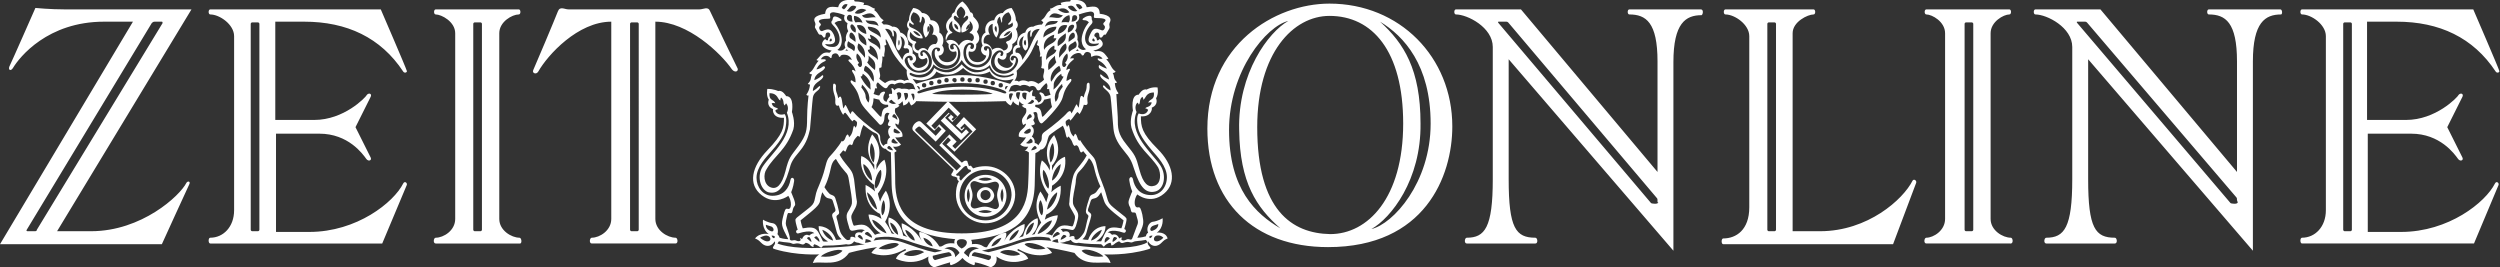
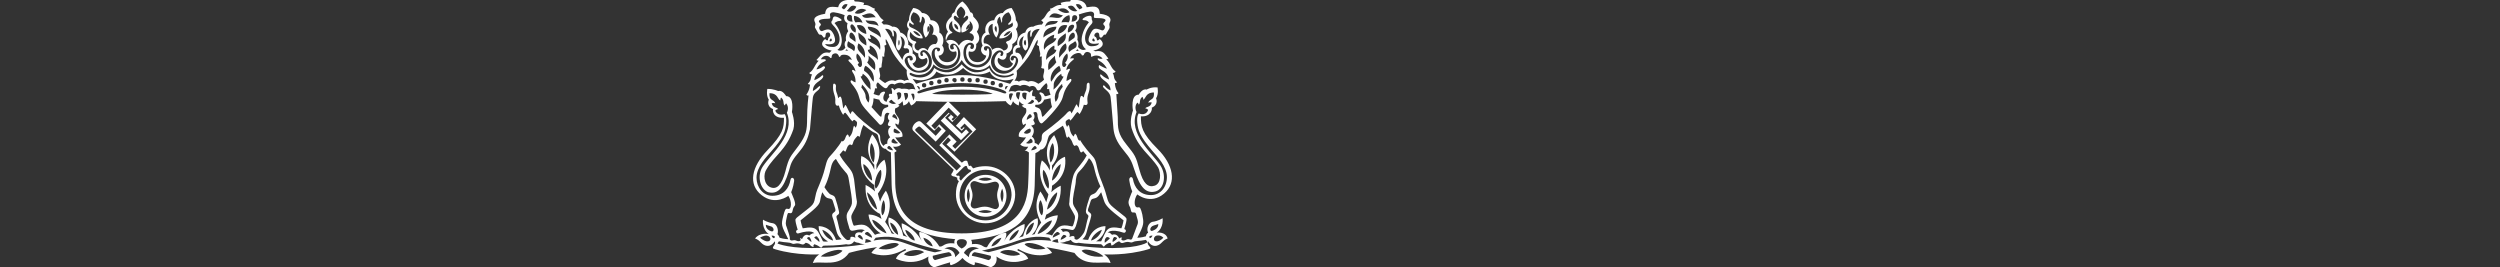
<svg xmlns="http://www.w3.org/2000/svg" xmlns:ns1="http://www.inkscape.org/namespaces/inkscape" xmlns:ns2="http://sodipodi.sourceforge.net/DTD/sodipodi-0.dtd" version="1.1" id="svg20" ns1:version="0.92.1 r15371" ns2:docname="svg-symbol header__logo.svg" x="0px" y="0px" width="346px" height="37px" viewBox="0 0 346 37" style="enable-background:new 0 0 346 37;" xml:space="preserve">
  <rect x="0" y="0" width="346" height="37" fill="#333333" stroke="none" />
  <style type="text/css">
	.st0{fill:#FFFFFF;}
</style>
  <ns2:namedview bordercolor="#666666" borderopacity="1" gridtolerance="10" guidetolerance="10" id="namedview22" ns1:current-layer="svg20" ns1:cx="173" ns1:cy="18.5" ns1:pageopacity="0" ns1:pageshadow="2" ns1:window-height="480" ns1:window-maximized="0" ns1:window-width="640" ns1:window-x="0" ns1:window-y="0" ns1:zoom="1.3352601" objecttolerance="10" pagecolor="#ffffff" showgrid="false">
	</ns2:namedview>
  <title id="title2" style="border-bottom-color:rgb(29, 29, 27);border-left-color:rgb(29, 29, 27);border-right-color:rgb(29, 29, 27);border-top-color:rgb(29, 29, 27);color:rgb(29, 29, 27);height:auto;outline-color:rgb(29, 29, 27);overflow-x:visible;overflow-y:visible;text-decoration:none solid rgb(29, 29, 27);text-decoration-color:rgb(29, 29, 27);width:auto;column-rule-color:rgb(29, 29, 27);perspective-origin:50% 50%;-webkit-text-emphasis-color:rgb(29, 29, 27);-webkit-text-fill-color:rgb(29, 29, 27);-webkit-text-stroke-color:rgb(29, 29, 27);transform-origin:0px 0px;fill:rgb(29, 29, 27);caret-color:rgb(29, 29, 27);">
	ZEIT ONLINE</title>
  <desc id="desc4" style="border-bottom-color:rgb(29, 29, 27);border-left-color:rgb(29, 29, 27);border-right-color:rgb(29, 29, 27);border-top-color:rgb(29, 29, 27);color:rgb(29, 29, 27);height:auto;outline-color:rgb(29, 29, 27);overflow-x:visible;overflow-y:visible;text-decoration:none solid rgb(29, 29, 27);text-decoration-color:rgb(29, 29, 27);width:auto;column-rule-color:rgb(29, 29, 27);perspective-origin:50% 50%;-webkit-text-emphasis-color:rgb(29, 29, 27);-webkit-text-fill-color:rgb(29, 29, 27);-webkit-text-stroke-color:rgb(29, 29, 27);transform-origin:0px 0px;fill:rgb(29, 29, 27);caret-color:rgb(29, 29, 27);">
	Nachrichten auf ZEIT ONLINE</desc>
-   <path id="path6" ns1:connector-curvature="0" class="st0" d="M71.9,32.9c-1.1,0-2.8-1-2.8-2.6l0-25.7C69.1,3,70.9,2,71.8,2  c0.3,0,0.3-0.7,0-0.7H60.3C60,1.3,60,2,60.3,2C61.1,2,63,3,63,4.6v25.7c0,1.6-1.6,2.6-2.7,2.6c-0.3,0-0.4,0.8,0,0.8h11.6  C72.3,33.8,72.2,32.9,71.9,32.9z M66.7,31.8c0,0.1-0.1,0.2-0.2,0.2h-0.8c-0.1,0-0.2-0.1-0.2-0.2V3.3c0-0.1,0.1-0.2,0.2-0.2h0.8  c0.1,0,0.2,0.1,0.2,0.2V31.8z M42.1,3c5.9,0,10.6,2.2,13.7,6.9c0.2,0.3,0.6,0.1,0.5-0.1c-0.1-0.4-3.6-8.5-3.6-8.5H29.1  c-0.3,0-0.3,0.7,0,0.7c1.3,0,3.3,1.4,3.3,3v24.1c0,2.3-1.5,3.8-3.3,3.8c-0.3,0-0.3,0.8,0,0.8h23.8l3.4-8.1c0.1-0.3-0.3-0.6-0.5-0.2  c-1.3,2.6-6.4,6.7-13,6.7h-4.6V18.5h6c4,0,6,2.8,6.5,3.5c0.3,0.4,0.8,0.2,0.6-0.2c-0.2-0.4-2.1-4.2-2.1-4.2s1.9-3.8,2.1-4.2  c0.2-0.4-0.2-0.6-0.5-0.3c-0.2,0.4-3.2,3.5-7.3,3.5h-5.4V3H42.1z M35.9,31.8c0,0.1-0.1,0.2-0.2,0.2h-0.8c-0.1,0-0.2-0.1-0.2-0.2V3.3  c0-0.1,0.1-0.2,0.2-0.2h0.8c0.1,0,0.2,0.1,0.2,0.2V31.8z M25.8,25.3c-0.9,1.8-6.2,6.7-13.2,6.7H7.9L26.5,1.3H9  c-2.1,0-4.1-0.2-4.1-0.2S1.6,8.6,1.3,9.2C1.1,9.7,1.5,9.9,1.8,9.4C2.7,7.9,6.6,3,14.4,3h4L0,33.8h22.4c0,0,3.6-7.9,3.8-8.3  C26.4,25.1,26,25,25.8,25.3z M4.8,32h-1c-0.1,0-0.2-0.1-0.1-0.2L21,3.2C21.1,3.1,21.2,3,21.4,3h1c0.1,0,0.1,0.1,0.1,0.2L5.1,31.8  C5.1,32,4.9,32,4.8,32z M102.1,9.5c-0.2-0.4-3.4-7-3.8-7.9c-0.3-0.8-0.9-0.3-1.5-0.3H78.7c-0.6,0-1.2-0.5-1.5,0.3  c-0.3,0.8-3.2,7.7-3.4,8.1c-0.2,0.4,0.4,0.7,0.7,0.2C75.8,7.6,80,3,84.6,3v27.3c0,1.6-1.6,2.6-2.7,2.6c-0.3,0-0.4,0.8,0,0.8h11.6  c0.4,0,0.3-0.8,0-0.8c-1.1,0-2.8-1-2.8-2.6V3c4.5,0,9.1,4.4,10.6,6.6C101.7,10.1,102.2,9.9,102.1,9.5z M88.4,31.8  c0,0.1-0.1,0.2-0.2,0.2h-0.8c-0.1,0-0.2-0.1-0.2-0.2V3.3c0-0.1,0.1-0.2,0.2-0.2h0.8c0.1,0,0.2,0.1,0.2,0.2V31.8z M331.7,3  c5.9,0,10.6,2.2,13.7,6.9c0.2,0.3,0.6,0.1,0.5-0.1c-0.1-0.4-3.6-8.5-3.6-8.5h-23.7c-0.3,0-0.3,0.7,0,0.7c1.3,0,3.3,1.4,3.3,3v24.1  c0,2.3-1.5,3.8-3.3,3.8c-0.3,0-0.3,0.8,0,0.8h23.8l3.4-8.1c0.1-0.3-0.3-0.6-0.5-0.2c-1.3,2.6-6.4,6.7-13,6.7h-4.6V18.5h6  c4,0,6,2.8,6.5,3.5c0.3,0.4,0.8,0.2,0.6-0.2c-0.2-0.4-2.1-4.2-2.1-4.2s1.9-3.8,2.1-4.2s-0.2-0.6-0.5-0.3c-0.2,0.4-3.2,3.5-7.3,3.5  h-5.4V3H331.7z M325.5,31.8c0,0.1-0.1,0.2-0.2,0.2h-0.8c-0.1,0-0.2-0.1-0.2-0.2V3.3c0-0.1,0.1-0.2,0.2-0.2h0.8  c0.1,0,0.2,0.1,0.2,0.2V31.8z M278.3,32.9c-1.1,0-2.8-1-2.8-2.6l0-25.7c0-1.6,1.8-2.6,2.6-2.6c0.3,0,0.3-0.7,0-0.7h-11.5  c-0.3,0-0.3,0.7,0,0.7c0.8,0,2.6,1,2.6,2.6v25.7c0,1.6-1.6,2.6-2.6,2.6c-0.3,0-0.4,0.8,0,0.8h11.6C278.7,33.8,278.6,32.9,278.3,32.9  L278.3,32.9z M273.1,31.8c0,0.1-0.1,0.2-0.2,0.2h-0.8c-0.1,0-0.2-0.1-0.2-0.2V3.3c0-0.1,0.1-0.2,0.2-0.2h0.8c0.1,0,0.2,0.1,0.2,0.2  V31.8z M315.6,1.3h-9.9c-0.3,0-0.3,0.7,0,0.7c2.3,0,3.9,1.1,3.9,6.5v15.3L290.7,1.3h-9c-0.3,0-0.3,0.7,0,0.7c1.6,0,5.1,1.8,5.1,4.5  v18.3c0,6.7-1.1,8.1-3.6,8.1c-0.3,0-0.4,0.8,0,0.8h9.5c0.4,0,0.3-0.8,0-0.8c-2.7,0-3.7-1.3-3.7-8.1l0-16.6l22.8,26.5l0-26.2  c0-5.4,1.7-6.5,3.9-6.5C315.9,2,315.9,1.3,315.6,1.3L315.6,1.3z M309.7,28c0,0.3-0.9,0.2-1,0.1L287.5,3.2c-0.1-0.1-0.1-0.2,0-0.2  h1.1c0.2,0,0.3,0.2,0.4,0.3l20.5,24c0.1,0.1,0.1,0.2,0.1,0.4L309.7,28z M235.4,1.3h-9.9c-0.3,0-0.3,0.7,0,0.7c2.3,0,3.9,1.1,3.9,6.5  v15.3L210.5,1.3h-9c-0.3,0-0.3,0.7,0,0.7c1.6,0,5.1,1.8,5.1,4.5v18.3c0,6.7-1.1,8.1-3.6,8.1c-0.3,0-0.4,0.8,0,0.8h9.5  c0.4,0,0.3-0.8,0-0.8c-2.7,0-3.7-1.3-3.7-8.1l0-16.6l22.8,26.5V8.6c0-5.4,1.7-6.5,3.9-6.5C235.7,2,235.8,1.3,235.4,1.3L235.4,1.3z   M229.5,28c0,0.3-0.9,0.2-1,0.1L207.4,3.2c-0.1-0.1-0.1-0.2,0-0.2h1.1c0.2,0,0.3,0.2,0.4,0.3l20.4,24.1c0.1,0.1,0.1,0.2,0.1,0.4V28z   M184,0.5c-7.6,0-16.9,5.7-16.9,17.3c0,10.1,6.4,16.4,16.7,16.4c13.4,0,17.2-9.8,17.2-16.7C201,7.9,193.7,0.5,184,0.5L184,0.5z   M170.1,18c0-8.2,5.2-14.4,8.2-15.1c-2.7,1.5-7,7.2-6.8,15.1c0.1,7.3,2.4,10.7,5.7,13.6C173.8,29.6,170.1,26.2,170.1,18z M174,17.6  c0-10.3,5-15.4,10-15.4c5.9,0,10.2,4.8,10.2,14.9c0,10.3-4.9,15.3-10.1,15.3C178.8,32.3,174,29.1,174,17.6z M189.8,31.7  c2.7-1.5,6.9-6.8,6.8-14.6C196.6,9.6,194.3,6,191,3c3.3,2,7,6,7,14.1C198,25.3,192.8,31,189.8,31.7z M264.7,25  c-1.3,2.6-6.2,7-12.8,7h-3.8l0-27.4c0-1.6,2.1-2.6,2.9-2.6c0.3,0,0.3-0.7,0-0.7h-12.2c-0.3,0-0.3,0.7,0,0.7c1.3,0,3.3,1.4,3.3,3  v23.7c0,3.1-1.8,4.3-3.6,4.3c-0.3,0-0.3,0.8,0,0.8H262c0,0,3.1-8.2,3.2-8.5S264.9,24.7,264.7,25z M245.8,31.8c0,0.1-0.1,0.2-0.2,0.2  h-0.8c-0.1,0-0.2-0.1-0.2-0.2V3.3c0-0.1,0.1-0.2,0.2-0.2h0.8c0.1,0,0.2,0.1,0.2,0.2V31.8z" />
  <path id="path10" ns1:connector-curvature="0" class="st0" d="M136.4,24.2c-1.6,0-2.9,1.3-2.9,2.9s1.3,2.9,2.9,2.9  c1.6,0,2.9-1.3,2.9-2.9C139.3,25.4,138,24.2,136.4,24.2z M134,28c0,0-0.4-1,0-1.9C134.5,27.1,134,28,134,28z M137.3,24.8  c-1,0.5-1.9,0-1.9,0S136.4,24.3,137.3,24.8z M135.4,29.3c0,0,0.9-0.5,1.9,0C136.4,29.7,135.4,29.3,135.4,29.3z M138.1,28.8  c-0.4,0.4-0.9-0.2-1.8-0.2s-1.4,0.5-1.8,0.1c-0.4-0.4,0.1-0.9,0.1-1.7s-0.6-1.4-0.1-1.8c0.4-0.4,0.9,0.2,1.8,0.2s1.4-0.5,1.8-0.1  c0.4,0.4-0.1,0.9-0.1,1.7S138.5,28.4,138.1,28.8z M138.7,26.1c0.4,0.9,0,1.9,0,1.9S138.2,27.1,138.7,26.1z" />
  <path id="path12" ns1:connector-curvature="0" class="st0" d="M136.4,23c-0.6,0-1.2,0.1-1.7,0.3c-0.1-0.1-0.1-0.1-0.2-0.2  c-0.1-0.3-0.4-0.1-0.4-0.1s-0.1-0.3-0.2-0.6c0-0.2-0.3-0.2-0.5-0.1c-0.2,0.2-0.3,0.2-0.3,0.2l-2.7-2.6l0.8-0.9l0.4,0.4l-0.6,0.6  l1.1,1l3-3.1l-1.7-1.7l-1.1,1.2l0.8,0.7l0.4-0.4l0.2,0.2l-0.6,0.6l-2.3-2.2l0.6-0.6l0.2,0.2l-0.4,0.4l0.6,0.6l1.1-1.2l-1.7-1.7  l-3,3.1l1.1,1l0.6-0.6l0.4,0.4l-0.8,0.9l-2-1.9c-0.3-0.3-0.7,0-0.9,0.2c-0.2,0.2-0.5,0.7-0.2,1l5.6,5.4c0,0-0.1,0.2-0.2,0.4  c-0.2,0.2-0.2,0.4,0.1,0.5c0.2,0,0.6,0.2,0.6,0.2s-0.1,0.2,0.1,0.4c0,0,0.1,0,0.1,0.1c-0.3,0.5-0.4,1.2-0.4,1.8c0,2.2,1.9,4,4.1,4  s4.1-1.8,4.1-4C140.5,24.8,138.6,23,136.4,23z M126.8,18.2c-0.2-0.2-0.2-0.3,0.1-0.5c0.1-0.1,0.3-0.3,0.5-0.1l2.1,2l1.4-1.5  l-0.9-0.9l-0.6,0.7l-0.5-0.5l2.4-2.5l1.2,1.2l-0.6,0.6l-0.2-0.2l0.3-0.3l-0.7-0.6l-1.1,1.1l2.8,2.7l1.1-1.1l-0.7-0.7l-0.3,0.3  l-0.2-0.2l0.6-0.6l1.1,1.1l-2.4,2.4l-0.4-0.4l0.6-0.6l-1-1l-1.4,1.5l3,2.9l-0.6,0.6L126.8,18.2z M132.8,24.4c-0.1-0.2-0.2,0-0.4-0.1  c-0.1-0.1-0.1-0.2,0.1-0.3c0.2-0.2,0.6-0.6,0.8-0.8c0.2-0.2,0.4-0.3,0.5-0.2c0.1,0.1,0,0.2,0.2,0.4s0.3-0.1,0.4,0.3  c-0.9,0.6-1.4,1.3-1.4,1.3C132.6,24.7,132.9,24.6,132.8,24.4z M136.4,30.5c-2,0-3.6-1.5-3.6-3.5c0-1.9,1.6-3.5,3.6-3.5  s3.6,1.5,3.6,3.5C139.9,29,138.3,30.5,136.4,30.5z" />
  <path id="path14" ns1:connector-curvature="0" class="st0" d="M160.1,32.2c1-0.7,0.8-2,0.8-2s-0.6,0.4-1.4,0.5  c-0.5,0.1-0.9,0.9-0.6,1.5c-0.3,0.2-0.3,0.5-0.3,0.5c-0.6,0.2-1.2,0.2-1.2,0.2c1-1.9,0.9-2,0.7-3.2c-0.2-0.8-0.3-1.1-0.6-1  c-0.6,0.1-0.6-1.1-0.1-1.8c0,0,1.8,1.5,3.7-0.1c1.8-1.5,1.3-4-0.9-6.2c-2.2-2.2-2.3-3.1-2.3-4.5c1.4,0.1,1.6-1,1.5-1.2  c1-0.4,0.6-1.3,0.6-1.3c0.4-0.6,0.2-1.5,0.2-1.5c-0.9-0.1-1.5,0.3-1.5,0.3c-0.6-0.2-1.1,0.7-1.1,0.7c-1.2,0-0.8,2.2-0.8,2.2  s-0.5,1.3-0.2,2.4c0.9,2.9,2.6,3.7,3.7,5.5c0.4,0.8,0.4,2.2-0.5,2.5c-0.9,0.3-1.6-0.3-2.1-2.2s-0.6-2-1.8-3.5s-1.2-2.2-1.2-3.8  c-0.1-1.6-0.2-3.2-0.2-3.2c0.2,0.1,0.3-0.1,0.3-0.1c-0.5-0.6-0.5-1.4-0.5-1.4c0.2,0,0.3-0.1,0.3-0.1c-0.6-0.6-0.3-0.8-0.6-1.3  c0.3,0,0.4-0.2,0.4-0.2c-0.7-0.5-0.6-1-1.3-1.7c0.2,0,0.3-0.1,0.3-0.1c-0.5-0.6-0.7-1.2-1.8-1L151.3,7c0,0,0.8-0.1,1.2-0.6  c0.4-0.5-0.3-1-0.3-1s-0.2,0.2-0.3,0.2c-0.2-0.1,0-0.3-0.3-0.5c-0.3-0.1-0.1-0.6,0.3-0.6c0.4,0.1,0.1,0.6,0.4,0.7  c0.3,0.1,0.4-0.5,0.6-0.4c0.1,0.1,0.2-0.1,0.6-0.8c0.2-0.4-0.1-0.4,0.1-0.9c0.2-0.4,0.2-1-1.4-1.2c0-1.4-1.3-0.9-1.8-0.9  c-0.2-0.9-1.1-1.1-2.2-1l-0.1,0.2c-0.8,0-1.3,0.2-1.3,0.2l0.1,0.3c-0.8-0.1-1.1,0.5-1.6,0.5l0.1,0.2c-0.7,0.4-0.6,1-1.3,1.4l0.3,0.3  l-0.2,0.3c-0.8,0-1.2,0.3-1.2,0.3c-0.9-0.1-1.1,0.8-1.1,0.8c-1,0.2-1.2,1.2-1.1,1.7c-0.8,0.2-0.6,1.2-0.6,1.2c-0.5,0.2-0.7,1,0,1.4  c0,0-0.3,0.9-1.3,0.5S138,8.1,138.2,8c0.7,0.6,1.2,0.1,1.1-0.6c1-0.3,0.8-1.3,0.8-1.3c1.3-0.7,0.5-2.1,0.5-2.1c0.6-0.5,0-1.2,0-1.2  c0-0.9-0.6-1.7-0.6-1.7c-0.9,0.1-1.2,0.7-1.2,0.7c-1,0-1.2,1-1.2,1c-1,0-1.4,1-1.2,1.7c-0.6,0.3-0.7,1.2-0.4,1.8  c-0.5,0.6-0.1,1.3,0.5,1.4c0,0-0.1,0.9-1.2,0.9s-1.4-1-1.2-1.5c0.8,0.3,1.1-0.4,1-1c0.9-0.7,0.1-1.7,0.1-1.7  c0.6-0.9,0.1-1.5-0.5-2.1c0-0.6-0.4-0.6-0.4-0.6c-0.4-1-1.1-1.5-1.1-1.5s-0.8,0.4-1.1,1.5c0,0-0.4,0.1-0.4,0.6  c-0.6,0.5-1.1,1.2-0.5,2.1c0,0-0.8,1,0.1,1.7c-0.1,0.6,0.2,1.3,1,1c0.3,0.4-0.1,1.5-1.2,1.5s-1.2-0.9-1.2-0.9c0.6,0,1-0.8,0.5-1.4  c0.3-0.6,0.2-1.5-0.4-1.8c0.1-0.8-0.2-1.7-1.2-1.7c0,0-0.2-1-1.2-1c0,0-0.3-0.6-1.2-0.7c0,0-0.6,0.8-0.6,1.7c0,0-0.6,0.7,0,1.2  c0,0-0.8,1.4,0.5,2.1c0,0-0.3,1,0.8,1.3c-0.1,0.6,0.4,1.1,1.1,0.6c0.2,0.1,0.4,0.9-0.6,1.3c-1,0.4-1.3-0.5-1.3-0.5  c0.8-0.4,0.5-1.2,0-1.4c0,0,0.2-0.9-0.6-1.2c0.1-0.4-0.2-1.5-1.1-1.7c0,0-0.2-0.9-1.1-0.8c0,0-0.5-0.4-1.2-0.3L122,3.1l0.3-0.3  c-0.7-0.4-0.6-0.9-1.3-1.4l0.1-0.2c-0.5-0.1-0.8-0.6-1.6-0.5l0.1-0.3c0,0-0.5-0.2-1.3-0.2L118.2,0c-1.2-0.1-2,0.1-2.2,1  c-0.5,0-1.7-0.4-1.8,0.9c-1.7,0.3-1.6,0.8-1.4,1.2c0.2,0.5-0.2,0.5,0.1,0.9c0.4,0.7,0.4,0.8,0.6,0.8c0.3-0.1,0.4,0.5,0.6,0.4  c0.3-0.1,0-0.6,0.4-0.7c0.4-0.1,0.5,0.4,0.3,0.6c-0.3,0.2-0.1,0.4-0.3,0.5c-0.1,0-0.3-0.2-0.3-0.2s-0.7,0.5-0.3,1s1.2,0.6,1.2,0.6  l-0.3,0.3c-1-0.2-1.2,0.4-1.8,1c0,0,0.1,0.1,0.3,0.1c-0.7,0.8-0.6,1.2-1.3,1.7c0,0,0.1,0.2,0.4,0.2c-0.3,0.5,0,0.7-0.6,1.3  c0,0,0.1,0.1,0.3,0.1c0,0,0,0.7-0.5,1.4c0,0,0.1,0.2,0.3,0.1c0,0-0.2,1.6-0.2,3.2s-0.1,2.3-1.2,3.8s-1.3,1.5-1.8,3.5  c-0.5,1.9-1.2,2.6-2.1,2.2c-0.9-0.4-1-1.8-0.5-2.5c1.1-1.9,2.7-2.6,3.7-5.5c0.3-1.1-0.2-2.4-0.2-2.4s0.4-2.2-0.8-2.2  c0,0-0.5-0.9-1.1-0.7c0,0-0.6-0.3-1.5-0.3c0,0-0.2,0.9,0.2,1.5c0,0-0.4,0.9,0.6,1.3c-0.1,0.2,0,1.3,1.5,1.2c0,1.4-0.1,2.2-2.3,4.5  s-2.7,4.7-0.8,6.2c1.9,1.5,3.7,0.1,3.7,0.1c0.5,0.7,0.5,2-0.1,1.8c-0.3-0.1-0.4,0.2-0.6,1c-0.3,1.2-0.3,1.3,0.7,3.2  c0,0-0.6,0-1.2-0.2c0,0-0.1-0.3-0.3-0.5c0.2-0.6-0.1-1.4-0.6-1.5c-0.8-0.1-1.4-0.5-1.4-0.5s-0.2,1.3,0.8,2c0,0-1.2-0.3-1.9,0.6  c0.8,0.3,0.8,0.8,1.5,1c0.8,0.2,1.2-0.6,1.2-0.6s0.2,0.2-0.1,0.6c-0.2,0.3-0.2,0.4,0.2,0.5c3,0.9,6.1,0.7,6.1,0.7s-0.6,0.3-0.9,1.2  c1.3-0.3,3.6,0.6,5-1.4c0,0,1.7-0.5,3.9-0.8c0,0-0.5,0.3-0.8,0.8c0,0,2,1,4.6-0.5c0.1-0.1,0.3,0.1,0.1,0.2c-1.1,0.4-1.3,1.1-1.3,1.1  s2.2,1.2,4.5-0.3c0,0-0.3,1.1,0.8,1.5c0,0,1.1-0.4,2.2-0.7c0,0-0.1,0.3,0.1,0.4c0,0,0.9-0.2,1.6-1c0.7,0.8,1.6,1,1.6,1  c0.2-0.1,0.1-0.4,0.1-0.4c1.2,0.2,2.2,0.7,2.2,0.7c1.1-0.4,0.8-1.5,0.8-1.5c2.2,1.5,4.4,0.3,4.4,0.3s-0.2-0.7-1.4-1.1  c-0.2-0.1,0-0.3,0.1-0.2c2.6,1.5,4.6,0.5,4.6,0.5c-0.3-0.5-0.8-0.8-0.8-0.8c2.3,0.4,3.9,0.8,3.9,0.8c1.4,2,3.8,1.1,5,1.4  c-0.2-0.8-0.9-1.2-0.9-1.2s3.1,0.2,6.1-0.7c0.4-0.1,0.4-0.2,0.1-0.5c-0.3-0.4-0.1-0.6-0.1-0.6s0.4,0.8,1.2,0.6  c0.7-0.2,0.7-0.7,1.5-1C161.3,32,160.1,32.2,160.1,32.2L160.1,32.2z M106.1,33.4c-0.5-0.1-0.9-0.5-0.9-0.5s0.4-0.3,0.9-0.3  C106.8,32.7,106.8,33.5,106.1,33.4z M106.7,32c-0.8-0.3-0.7-0.9-0.7-0.9s0.2,0.1,0.6,0.2C107.2,31.4,107.2,32.2,106.7,32z   M107.2,32.9c-0.1,0.2-0.4-0.1-0.4-0.3C106.8,32.6,107.4,32.6,107.2,32.9z M152.6,8.1c0,0-0.3,0.1-0.5,0s-0.3,0.1,0,0.3  c0.8,0.4,1.1,1.1,1.1,1.1s-0.4-0.1-0.9-0.4c-0.2-0.2-0.3,0-0.2,0.3c0.3,0.4,1.2,0.5,1.4,1.6c0,0-0.6-0.2-1-0.6  c-0.2-0.2-0.3-0.1-0.2,0.2c0.3,0.6,1.4,0.8,1.4,1.9c0,0-0.4-0.1-0.8-0.6c-0.2-0.2-0.4,0-0.1,0.3s0.8,0.6,0.9,1.2s0.3,3.5,0.4,4.4  s0.4,1.8,1.4,3s1.1,1.5,1.5,2.7c0.8,2.6,1.7,3.3,2.9,3s1.6-2.2,0.7-3.6c-1.2-1.8-4.5-4.4-3.3-7.4c0,0-0.4-0.7,0.1-1.3  c0,0,0.2,0.1,0.2,0.3c0.3-0.3,0-0.7,0.5-1.1c0,0,0.2,0.2,0.1,0.4c0.4-0.1,0.3-1,1.5-1c0.1,1.1-0.5,0.8-0.8,1.4c0,0,0.4-0.1,0.5,0  c-0.2,0.7-0.7,0.5-0.9,0.8c0,0,0.2,0,0.4,0.2c0,0-0.2,0.9-1.3,0.5c0,0-0.3,0.3-0.2,1.3c0.1,1,0.3,1.8,2.1,3.9c0.6,0.7,2,2.1,2,3.6  c0,1.4-0.9,2.5-2.2,2.5c-1.6,0-2.3-1.1-2.5-2.2c-0.1-0.5-0.6-0.3-0.5,0.2c0.1,0.8,0.4,1.5,0.4,1.5s-0.2,0.4-0.4,1  c-0.2,0.5-0.1,0.7,0,1c0.3,0.4,0.1,1,0.6,0.9c0.3,0,0.3,0.1,0.4,0.5c0.3,0.9,0.2,1,0,1.5c-0.2,0.5-0.5,1.4-0.6,1.6  c-0.2,0.4-0.4-0.1-0.9,0.2c-0.4,0.2-0.8,0-0.5-0.3c0,0-0.2-0.1-0.4,0.1c0,0-0.3-0.8-1-0.5c0,0-0.3-0.4-0.6-0.3c0,0,0.4-0.6,2.2,0  c0.3,0.1,0.5-0.4,0.1-0.5c0,0,0.3-1,0.3-1.2s0.1-0.2-0.2-0.5c-2.1-1.7-2.2-1.6-2.5-2.7c-0.3-1.1-0.4-1.3-0.7-2.1  c-0.9-2.1-0.6-2.9-1.3-3.6c-1.3-1.4-1.7-2.2-1.7-2.2s-0.1,0-0.1,0.1c-0.4-0.3-0.2-0.7-0.6-1c0,0-0.1,0.1-0.2,0.4  c-0.6-0.5-0.5-1.3-0.7-1.6c0,0-0.2,0.1-0.2,0.3c0,0-0.2-0.4-0.2-0.5c0-0.2-0.1-0.3,0.2-0.5c0.3-0.2,0.4-0.1,0.4,0.1  c0.4-0.3,0.6-0.8,1-1.2c0,0,0.2,0.1,0.3,0.3c0,0,0.4-0.5,0.6-1.3c0.4,0.1,0.6,0,0.5-0.5c-0.1-1,0.4-1.2,0.3-2.3  c0-0.4-0.4-0.3-0.4,0.1c0,0.9-0.3,0.9-0.4,1.7c-0.6-0.7-0.5,0.3-0.7,1.4c0,0-0.1-0.1-0.2-0.3c-0.1-0.5-0.3,0.3-0.8,1.1  c-0.1-0.3-0.2-0.5-0.6-0.1c-0.4,0.5-1.8,1.7-3.2,2.7c-0.5,0.4-0.2,0.7-0.4,1.2c-0.2,0.3-0.4,0.6-0.4,0.6s-0.2-0.3-0.5-0.3  c0,0,0.1-0.6-0.4-0.9c0,0,0.7-0.9-0.1-1.5c0.5-0.2,0.7-0.1,0.3-0.8c0,0,0.4-0.4,0-1c0.5-0.3,0.6,0.1,0.6,0.5  c0.1,0.6,0.4,1.2,0.7,0.9c0.4-0.3,2.1-2.1,2.5-2.9c0.5-0.8,0.2-1.4,1.4-2.8c0.2-0.3,0-0.5-0.2-0.3c-0.1,0.1-0.4,0.2-0.4,0.2  s0-0.7,0.4-1.4c0.2-0.3,0-0.4-0.4-0.1c0,0-0.1-0.6,0.9-1.4c0.3-0.2,0.1-0.3-0.4-0.2c0,0,0.2-0.5,0.8-0.7s0.8,0.1,0.8,0.2  s0.2,0.1,0.3,0c0-0.1,0.2-0.5,0.6-0.4c0.4,0.1,0.4,0.3,0.4,0.5s0.1,0.2,0.2,0.1C151.4,7.7,152.1,7.5,152.6,8.1L152.6,8.1z M154.6,33  c-0.2,0.3-0.6,0.5-0.6,0.5c-0.1-0.4,0.2-0.7,0.2-0.7C154.6,32.8,154.6,33,154.6,33z M153,31.3c0,0-1.7-0.1-2.4,1.9  c0,0-0.5,0-0.8-0.1c0,0,0.4-0.2,0.6-1c0.2-0.8,0.5-1.6,0.6-2.1c0.2-0.7-0.6-0.5-0.4-1.1c0.4-1.1,0.3-1.3,0.7-1.4  c0.4-0.1,0.6-0.1,1.1-0.9c0,0,0.2,0.6,0.4,1.2s0.6,1.1,2.7,2.7c0,0-0.1,0.6-0.3,1.1c-2.1-0.4-2,0.2-2.8,1.8c0,0-0.4,0-0.7,0  C151.7,33.4,153,32.7,153,31.3L153,31.3z M151,33.3c0.1-0.6,0.9-1.3,1.5-1.5C152.3,32.5,151.7,33.1,151,33.3z M153.2,32.8  c0.3,0,0.4,0.2,0.4,0.2c-0.4,0.4-0.7,0.6-0.7,0.6C152.8,33,153.2,32.8,153.2,32.8z M142.4,21.1c0,0,0,2.5-0.1,4.3  c-0.1,3-1.2,6.9-9.2,6.9s-9.1-3.8-9.2-6.9c0-1.8-0.1-4.3-0.1-4.3c0.2-0.1,0.3-0.2,0.3-0.2c-0.4-0.4-0.5-0.6-0.5-0.6  c0.8,0.1,1.1-0.3,1.1-0.3c-0.6-0.6-0.8-1-0.8-1c0.5,0.1,1-0.1,1-0.1c0.1-1-0.9-1-1-1.8c0.2,0,0.4,0.2,0.4,0.2  c0.6-1.2-0.7-1.2-0.4-2.3c0.4-0.1,0.6-0.4,0.6-0.4c-0.1,0-0.2-0.1-0.2-0.1c0.4-0.2,0.6-0.5,0.6-0.5c0.1,0.3,0.1,0.6,0.1,0.6  c0.6-0.1,0.8-0.6,0.8-0.6c0.1,0.3,0.3,0.6,0.3,0.6c0.5-0.2,0.7-0.6,0.7-0.6s3.4,0.1,6.2,0.1s6.2-0.1,6.2-0.1s0.2,0.4,0.7,0.6  c0,0,0.2-0.3,0.3-0.6c0,0,0.2,0.4,0.8,0.6c0,0,0-0.3,0.1-0.6c0,0,0.1,0.3,0.6,0.5c0,0-0.1,0.1-0.3,0.1c0,0,0.2,0.3,0.6,0.4  c0.3,1.1-1,1.1-0.4,2.3c0,0,0.2-0.1,0.4-0.2c-0.1,0.8-1.1,0.8-1,1.8c0,0,0.5,0.2,1,0.1c0,0-0.2,0.4-0.8,1c0,0,0.3,0.4,1.1,0.3  c0,0-0.1,0.3-0.5,0.6C142.1,20.8,142.2,21,142.4,21.1L142.4,21.1z M123.4,19.7c0,0-0.1-0.4,0.3-0.5c0,0,0.2,0.3,0.6,0.6  C124.3,19.8,123.9,20,123.4,19.7z M123.6,20.8c0,0-0.5,0-0.8-0.3c0,0,0-0.3,0.3-0.3C123.1,20.2,123.4,20.4,123.6,20.8z M119.3,11.7  c1.5,1.4,0.9,2.5,0.9,2.5s-0.4-0.4-0.4-0.9c0-0.5-0.6-1.2-0.6-1.2C119.3,11.9,119.3,11.7,119.3,11.7z M119.1,10.6  c0.3,0,0.3-0.4,0.3-0.4s0.5,0.3,0.8,0.8c0.4,0.6,0.2,0.8,0.3,1.4C119.6,11.7,119.1,10.6,119.1,10.6z M118.6,7.4c0,0,0.7,0.4,0.7,1.5  c0,0.4-0.4,0.6-0.6,0l0.2-0.2C118.9,8.7,118.3,8.1,118.6,7.4z M117.4,5.7c0,0,0.2,0.2,0.6,0.4c0.6,0.3,0.2,1,0.2,1s-0.1-0.2-0.7-0.5  C117.1,6.5,117.3,5.8,117.4,5.7z M117.4,7c0,0-0.2,0-0.4,0l0.2-0.2C117.2,6.8,117.2,6.9,117.4,7z M118,3c-0.8,0-0.9-0.5-0.7-0.8  s0.7-0.1,0.6,0.2C117.9,2.6,118,3,118,3z M117.7,5.3c-0.3-0.2-0.1-1.2,0.4-0.6c0.4,0.4,0.3,1.1,0.3,1.1S118.1,5.6,117.7,5.3z   M117.8,4c-0.3-0.5,0.1-0.9,0.4-0.4c0.4,0.4,0.2,0.9,0.2,0.9S118,4.4,117.8,4z M118.4,3.1c0,0-0.3-0.3-0.2-0.9c0,0,0.9,0,1.2,1  C119.4,3.1,118.9,3,118.4,3.1z M118.8,4.5c0.6,0.5,1.2,0.7,1.1,1.8C119,5.8,118.8,5.5,118.8,4.5z M119.7,8c-0.6-0.9-1.3-1-0.9-2  C118.8,6,119.9,6.5,119.7,8z M118.6,3.5c0.8-0.2,1.3,0.4,1.3,1.2C119.9,4.7,118.8,4.5,118.6,3.5z M119.6,9.8c0,0-0.1-0.4,0.2-0.7  c1.5,0.9,1.1,2.2,1.1,2.2C120.4,10.8,120.5,10.4,119.6,9.8z M120.4,4.8c0,0,1.7,0.5,1.4,2.1c-0.5-1-1.5-0.8-1.7-1.6  c0,0,0.2,0.1,0.4,0.1C120.6,5.3,120.4,5.1,120.4,4.8z M120.4,6.3c1.2,0.5,1.1,2,1.1,2c-0.4-0.6-1.3-0.7-1.4-1.4  c0.2,0,0.3-0.1,0.3-0.1C120.3,6.5,120.4,6.3,120.4,6.3z M120.2,7.7c0.6,0.6,1.1,0.7,0.9,2c0,0-0.7-0.5-1.1-1.1  C120.1,8.6,120.3,8.3,120.2,7.7z M120.9,13.6c0,0,0.3,0.1,0.8,0.2c0,0,0.2,0.8,1.2,0.7c0.1,0.3,0,0.3-0.3,0.4s-0.5,0.3-0.6,1.1  c0,0.2-0.1,0.2-0.3,0l-1.1-1.2C120.7,14.8,120.9,14.2,120.9,13.6z M122.7,14.1c-0.7-0.2-0.4-0.9-0.3-1.1c0.1-0.1,0.2-0.4-0.2-0.3  c-0.6,0.2-0.3,0.6-0.7,0.5c-0.4-0.1-0.6-0.2-0.6-0.2c0.2-0.4,0.2-0.8,0.2-0.8c0.1,0.1,0.3,0,0.3,0c-0.3-0.6,0.1-0.8,0.1-0.8  s0.5,0.5,0.8,0.7c0.3,0.2,0.4,0.1,0.5,0c0.4-0.8,1-0.4,1-0.4c0.8-0.5,1.3-0.1,1.3-0.1c0.8-0.4,1.3,0.1,1.3,0.1l0.3,0.7  c-0.5-0.2-0.9,0-0.9,0c-0.4-0.2-1-0.1-1-0.1c-0.7-0.3-1,0.2-1,0.2c-0.2-0.3-0.5-0.5-0.4-0.1c0.1,0.3,0.1,0.7-0.1,0.6  s-0.4,0.1-0.2,0.4C122.8,13.7,122.7,14.1,122.7,14.1L122.7,14.1z M146.2,5.3c-0.2,0.8-1.2,0.7-1.7,1.6c-0.3-1.7,1.4-2.1,1.4-2.1  c0,0.3-0.1,0.5-0.1,0.5C145.9,5.3,146.2,5.3,146.2,5.3L146.2,5.3z M148.4,2.4c0-0.3,0.4-0.4,0.6-0.2s0.1,0.8-0.7,0.8  C148.3,3,148.4,2.6,148.4,2.4z M148.7,6.7c-0.6,0.3-0.7,0.5-0.7,0.5s-0.4-0.7,0.2-1.1c0.4-0.2,0.6-0.4,0.6-0.4  C149,5.8,149.2,6.5,148.7,6.7L148.7,6.7z M149.1,6.8l0.2,0.2c-0.2,0.1-0.4,0-0.4,0C149.1,6.9,149.1,6.8,149.1,6.8L149.1,6.8z   M147.9,5.8c0,0-0.1-0.7,0.3-1.1c0.6-0.6,0.7,0.5,0.4,0.6C148.2,5.6,147.9,5.8,147.9,5.8L147.9,5.8z M148.5,4  c-0.2,0.4-0.7,0.5-0.7,0.5s-0.1-0.5,0.2-0.9C148.5,3.2,148.9,3.5,148.5,4z M147.9,3.1c-0.5-0.1-1,0-1,0c0.3-0.9,1.1-1,1.1-1  C148.2,2.8,147.9,3.1,147.9,3.1z M147.6,8.9c-0.2,0.6-0.6,0.4-0.6,0c0-1.1,0.7-1.5,0.7-1.5c0.3,0.7-0.3,1.3-0.3,1.3L147.6,8.9z   M147.1,12c0,0-0.6,0.7-0.6,1.2s-0.4,0.9-0.4,0.9s-0.6-1.1,0.9-2.5C147,11.7,147,11.9,147.1,12z M145.8,12.4  c0.1-0.7-0.1-0.8,0.3-1.4c0.3-0.5,0.8-0.8,0.8-0.8s-0.1,0.4,0.3,0.4C147.2,10.6,146.7,11.7,145.8,12.4z M146.6,8  c-0.2-1.5,0.9-2,0.9-2C147.9,7,147.2,7.1,146.6,8z M147.7,3.5c-0.2,1-1.3,1.2-1.3,1.2C146.4,3.9,146.8,3.3,147.7,3.5z M147.5,4.6  c0.1,1-0.2,1.2-1.1,1.8C146.2,5.3,146.9,5.1,147.5,4.6z M146.6,9.1c0.2,0.3,0.2,0.7,0.2,0.7c-0.9,0.6-0.9,1-1.3,1.5  C145.4,11.3,145.1,10,146.6,9.1L146.6,9.1z M145.6,14.8l-1.1,1.2c-0.2,0.2-0.3,0.2-0.3,0c-0.1-0.8-0.3-1-0.6-1.1s-0.4-0.1-0.3-0.4  c1,0.1,1.2-0.7,1.2-0.7c0.5-0.1,0.9-0.2,0.9-0.2C145.4,14.2,145.6,14.8,145.6,14.8z M146.2,8.6c-0.4,0.6-1.1,1.1-1.1,1.1  c-0.2-1.3,0.4-1.4,0.9-2C146,8.3,146.2,8.6,146.2,8.6z M144.8,8.3c0,0-0.2-1.4,1.1-2c0,0,0.1,0.3,0,0.5c0,0,0.1,0.1,0.3,0.1  C146.1,7.6,145.2,7.6,144.8,8.3z M144.8,11.5c0,0,0.3,0.2,0.1,0.8c0,0,0.2,0.1,0.3,0c0,0,0,0.4,0.2,0.8c0,0-0.2,0.1-0.6,0.2  c-0.4,0.1-0.1-0.3-0.7-0.5c-0.3-0.1-0.3,0.2-0.1,0.3c0.1,0.1,0.4,0.9-0.3,1.1c0,0-0.1-0.4-0.5-0.5c0.2-0.2,0.1-0.4-0.2-0.4  c-0.2,0.1-0.2-0.4-0.1-0.6c0.2-0.4-0.2-0.2-0.4,0.1c0,0-0.4-0.4-1-0.2c0,0-0.6-0.2-1,0.1c0,0-0.4-0.2-0.9,0l0.3-0.7  c0,0,0.5-0.5,1.3-0.1c0,0,0.5-0.4,1.3,0.1c0,0,0.7-0.4,1,0.4c0.1,0.1,0.2,0.2,0.5,0C144.2,12,144.8,11.5,144.8,11.5z M142.1,16.6  c0-0.5,0.4-0.8,0.4-0.8c0.3,0,0.3,0.4,0.3,0.4C142.4,16.4,142.1,16.6,142.1,16.6z M142.6,18.3c-0.5,0.4-0.9,0.1-0.9,0.1  c0.3-0.5,0.8-0.6,0.8-0.6C142.8,17.9,142.6,18.3,142.6,18.3z M142.2,14.3c0.5-0.2,0.6-0.5,0.6-0.5c0.4,0.1,0.3,0.3,0.3,0.3  C142.7,14.6,142.2,14.3,142.2,14.3L142.2,14.3z M142,13.8c-0.7-0.2-0.5-0.9-0.5-0.9c0.3-0.2,0.6,0,0.6,0C142,13.4,142,13.8,142,13.8  L142,13.8z M141.2,12.8c-0.1,0.4-0.2,1-0.2,1c-0.6-0.5-0.3-1-0.3-1C140.9,12.7,141.2,12.8,141.2,12.8z M140.2,13  c-0.2,0.4-0.3,0.9-0.3,0.9c-0.4-0.4-0.2-0.9-0.2-0.9C140,12.8,140.2,13,140.2,13L140.2,13z M133.2,12c-3.5,0-5.5,0.8-5.9,0.9  s-0.4-0.2-0.2-0.3s2.6-1.1,6-1.1c3.4,0,5.7,0.9,6,1.1s0.2,0.4-0.2,0.3C138.6,12.8,136.7,12,133.2,12z M137.4,13c0,0-0.9,0.1-4.2,0.1  c-3.3,0-4.2-0.1-4.2-0.1s0.9-0.6,4.2-0.6C136.4,12.4,137.4,13,137.4,13z M126.9,11.9C126.9,11.9,126.9,11.9,126.9,11.9  c0.2,0,0.4,0.1,0.4,0.3c0,0.1,0,0.2-0.1,0.2L126.9,11.9z M127.6,11.8c0-0.2,0.1-0.3,0.3-0.3c0.2,0,0.3,0.1,0.3,0.3  c0,0.2-0.1,0.3-0.3,0.3l0,0C127.7,12.1,127.6,12,127.6,11.8C127.6,11.8,127.6,11.8,127.6,11.8z M128.6,11.5c0-0.2,0.1-0.3,0.3-0.3  c0.2,0,0.3,0.1,0.3,0.3c0,0.2-0.1,0.3-0.3,0.3l0,0C128.7,11.8,128.6,11.7,128.6,11.5z M129.7,11.3c0-0.2,0.1-0.3,0.3-0.3  c0.2,0,0.3,0.1,0.3,0.3c0,0.2-0.1,0.3-0.3,0.3l0,0C129.8,11.6,129.7,11.5,129.7,11.3C129.7,11.3,129.7,11.3,129.7,11.3z M130.7,11.1  c0-0.2,0.1-0.3,0.3-0.3s0.3,0.1,0.3,0.3c0,0.2-0.1,0.3-0.3,0.3S130.7,11.3,130.7,11.1z M131.8,11.1c0-0.2,0.1-0.3,0.3-0.3  c0.2,0,0.3,0.1,0.3,0.3s-0.1,0.3-0.3,0.3C131.9,11.3,131.8,11.2,131.8,11.1z M132.9,11c0-0.2,0.1-0.3,0.3-0.3s0.3,0.1,0.3,0.3  s-0.1,0.3-0.3,0.3S132.9,11.2,132.9,11z M133.9,11.1c0-0.2,0.1-0.3,0.3-0.3s0.3,0.1,0.3,0.3s-0.1,0.3-0.3,0.3S133.9,11.2,133.9,11.1  z M135,11.1c0-0.2,0.1-0.3,0.3-0.3c0.2,0,0.3,0.1,0.3,0.3c0,0.2-0.1,0.3-0.3,0.3l0,0C135.1,11.4,135,11.3,135,11.1  C135,11.1,135,11.1,135,11.1z M136.1,11.3c0-0.2,0.1-0.3,0.3-0.3s0.3,0.1,0.3,0.3c0,0.2-0.1,0.3-0.3,0.3S136.1,11.5,136.1,11.3z   M137.1,11.5c0-0.2,0.1-0.3,0.3-0.3s0.3,0.1,0.3,0.3c0,0.2-0.1,0.3-0.3,0.3S137.1,11.7,137.1,11.5z M138.2,11.8  c0-0.2,0.1-0.3,0.3-0.3s0.3,0.1,0.3,0.3c0,0.2-0.1,0.3-0.3,0.3S138.2,12,138.2,11.8z M139.2,12.4c-0.1-0.1-0.1-0.1-0.1-0.2  c0-0.2,0.1-0.3,0.3-0.3c0,0,0.1,0,0.1,0L139.2,12.4z M133.2,10.4c-3.2,0-6.4,1.2-6.4,1.2l-0.5-0.7c0,0,0.9,0.4,1.9,0.1  c1.1-0.3,1.4-1.1,1.4-1.1s0.8,0.6,2,0.4c0.9-0.1,1.7-0.9,1.7-0.9s0.7,0.8,1.7,0.9c1.2,0.1,2-0.4,2-0.4s0.2,0.8,1.4,1.1  c1,0.3,1.9-0.1,1.9-0.1l-0.5,0.7C139.6,11.6,136.4,10.4,133.2,10.4z M140.2,10.4c-0.8,0.5-2.6,0.6-3.3-1c0,0-0.8,0.7-2,0.6  c-1-0.1-1.8-1.1-1.8-1.1s-0.8,1-1.8,1.1c-1.2,0.1-2-0.6-2-0.6c-0.6,1.6-2.5,1.5-3.3,1c-0.2-0.1-0.1-0.4,0.1-0.3s0.8,0.4,1.6,0.2  c1.1-0.2,1.5-1.4,1.5-1.4s0.9,1,2.2,0.7c1.1-0.2,1.7-1.3,1.7-1.3s0.6,1.1,1.7,1.3C136.1,10,137,9,137,9s0.3,1.2,1.5,1.4  c0.9,0.2,1.4-0.1,1.6-0.2C140.3,10.1,140.4,10.3,140.2,10.4L140.2,10.4z M126.4,13.9c0,0-0.1-0.5-0.3-0.9c0,0,0.2-0.1,0.4,0  C126.5,13,126.7,13.5,126.4,13.9z M125.3,13.9c0,0-0.1-0.6-0.2-1c0,0,0.3-0.1,0.5,0C125.6,12.9,125.9,13.4,125.3,13.9z M124.1,12.9  c0,0,0.3-0.3,0.6,0c0,0,0.2,0.8-0.5,0.9C124.3,13.8,124.3,13.4,124.1,12.9z M123.4,13.8c0,0,0.2,0.3,0.6,0.5c0,0-0.4,0.3-1-0.2  C123.1,14.1,123.1,13.9,123.4,13.8z M123.8,15.8c0,0,0.4,0.3,0.4,0.8c0,0-0.3-0.3-0.7-0.4C123.5,16.2,123.5,15.8,123.8,15.8z   M123.8,17.8c0,0,0.4,0.1,0.8,0.6c0,0-0.4,0.2-0.9-0.1C123.7,18.3,123.6,17.9,123.8,17.8z M142,19.8c0.4-0.3,0.6-0.6,0.6-0.6  c0.4,0.1,0.3,0.5,0.3,0.5C142.4,20,142,19.8,142,19.8z M143.2,20.2c0.2,0,0.3,0.3,0.3,0.3c-0.3,0.3-0.8,0.3-0.8,0.3  C142.9,20.4,143.2,20.2,143.2,20.2z M151.5,5.7c-0.2,0.1-0.5-0.1-0.2-0.4C151.6,5.5,151.5,5.7,151.5,5.7z M150.9,1.6  c0.4,0,0.6,0.2,0.5,0.6c0,0.2-0.1,0.3,0.4,0.3c1.1,0,1.4,0.2,1.1,0.5c-0.2,0.2-0.3,0.3-0.1,0.5c0.3,0.2,0,0.8-0.3,0.7  c-1-0.4-1.2-0.3-1.6,0.5s-0.5,1.6,1.2,1.3c0,0,0,0.4-1.1,0.4c-1-0.1-1.2-1.7,0-3c0.3-0.3,0.2-0.5,0.1-0.7c0-0.4,0-0.7-0.8-0.4  c-0.6,0.3-0.6,0.5-0.2,0.5s0.6,0.3,0.6,0.3s-0.6,0.6-0.9,1.7c-0.4,1.5,0.5,2,0.5,2s-0.5,0.4-1.1-0.3c0,0,0.2-0.6-0.1-1  c0,0,0.2-0.6-0.3-1.3c0,0,0.4-0.3,0.1-1.1c0,0,0.7-0.3,0.4-1.1C149.4,2,150.1,1.7,150.9,1.6L150.9,1.6z M149.8,1.1l-0.4,0.2  c-0.2-0.2-0.4-0.4-0.5-0.7C149.6,0.4,149.8,1.1,149.8,1.1z M149.1,1.5c-0.6,0.3-1.3-0.4-1.3-0.6C148.6,0.5,148.7,1.2,149.1,1.5z   M148,1.7c0,0-0.6,0.4-1.6-0.4C146.4,1.4,147.3,0.7,148,1.7z M147.1,2.1c-0.4,0.7-1.3,0.2-1.9,0.3C145.8,1.3,146.7,2.2,147.1,2.1z   M146.4,2.9c-0.2,0.7-1.2,0.3-1.8,0.8C145,2.6,145.7,3,146.4,2.9z M146.2,3.7c0,0.8-1.2,0.9-1.8,1.5C144.4,3.6,146.2,3.7,146.2,3.7z   M143.9,7.8c0,0,0.1,0.1,0.3,0c-0.1,0.5,0.1,0.9-0.1,1.6c0,0,0.2,0.1,0.4,0.1c0.1,0.7-0.3,0.9,0,1.5c0,0-0.2,0.3-0.8,0.6  c0,0-0.7-0.6-1.4-0.3c0,0-0.7-0.4-1.3,0c0,0-0.2-0.2-0.6-0.1c0,0,0.5-0.6,0.3-1.4c0,0,0.9-0.9,1.6-1.9s0.9-1.9,1.3-2.4  c0,0,0.1,0.3-0.1,0.7c0,0,0.1,0.1,0.3,0.2C143.8,7.1,144.1,7.3,143.9,7.8L143.9,7.8z M141.9,5.5c0.1,0.2,0.2,0.6,0,0.8  C141.7,6.2,141.6,5.7,141.9,5.5z M141,6.6c0.2,0,0.3-0.1,0.1-0.3C141,6.1,141,5.3,141.7,5c0,0-0.6,1.3,0.2,2c0,0,0.4-0.1,0.4-0.8  c0-0.9-0.4-1.8,0.4-2c0,0-0.2,0.3-0.1,0.8c0,0.2,0.2,0.1,0.2-0.2c0-0.3,0.3-0.8,1.1-0.8c0,0-0.5,0.7-0.9,1.5  c-0.4,0.8-0.5,1.3-1.5,2.8c0,0-0.1-1.1-0.9-1C140.4,6.9,140.7,6.6,141,6.6z M138.8,7.6c-0.1,0.3-0.5,0.1-0.3-0.1  c0.1-0.1,0-0.4-0.3-0.2c-0.8,0.7-0.8,2,0.3,2.4c1.1,0.4,2.1-0.5,2.1-1.5c0-0.2-0.3-0.3-0.3,0c0,0.3-0.6,0.2-0.4-0.2  c0.2-0.6,1.1-0.2,1,0.5c-0.2,1.1-1.4,2-2.6,1.6c-1.2-0.4-1.6-1.9-0.5-2.9C138.4,6.7,139.1,7.1,138.8,7.6z M137.8,3.6  c0.2,0.1,0.2,0.5,0.1,0.9C137.6,4.1,137.6,3.8,137.8,3.6z M137,4.8c-0.4-0.6-0.2-1.4,0.4-1.5c0,0-0.2,1.2,0.5,1.9  c0,0,0.7-0.9,0.1-2.1c0,0,0-0.6,0.4-0.8c0,0,0.1,0.5,0.2,0.8c0.1,0.1,0.1-0.1,0.1-0.3c-0.1-0.3,0.3-1,0.9-1.1c0,0,0.8,0.9,0,1.5  c-0.1,0.1-0.1,0.3,0.1,0.2c0.3-0.1,0.4-0.3,0.4-0.3s0.3,0.5-0.2,0.7c-1.6,0.7-1.6,1.5-1.6,1.5s1,0.2,1.7-0.9c0.2,0.6,0,1.2-0.6,1.3  c-0.2,0.1-0.2,0.2-0.1,0.3c0.3,0.2,0.3,0.9-0.4,1c0,0-0.6-0.8-1.6-0.1c0,0-0.2-0.9-1.1-0.9C136,5.7,136.2,4.7,137,4.8z M139.9,4.3  c-0.1,0.3-0.6,0.7-1,0.7C139.1,4.6,139.5,4.3,139.9,4.3z M134.7,6.7c-0.2,0.2-0.5,0-0.4-0.2c0.2-0.3-0.1-0.4-0.3-0.2  c-0.6,0.8-0.3,2.3,0.8,2.6c1.1,0.3,1.8-0.5,2-1s0.1-1.3-0.1-1.2c-0.2,0.1,0,0.3-0.2,0.3c-0.3,0.1-0.5-0.5-0.1-0.6s0.7,0.2,0.8,0.5  c0.3,0.8-0.5,2.7-2.3,2.4c-1.7-0.3-1.8-2.3-1.3-3C134.3,5.5,135.1,6.1,134.7,6.7L134.7,6.7z M131.7,4.6c0.2-0.1,0.1-0.2,0-0.2  c-0.6-0.4-0.4-1.2,0.1-1.5c-0.2,1.5,1.1,1.6,1.1,1.6s0.3-0.8-0.5-1.5c-0.4-0.3-0.5-0.6-0.3-0.8c0.1-0.1,0.3,0.1,0.4,0.2  c0.1,0.1,0.3,0.1,0.1-0.1c-0.6-0.8,0.4-1.4,0.4-1.4s1,0.6,0.4,1.4c-0.1,0.2,0,0.2,0.1,0.1c0.1-0.1,0.3-0.3,0.4-0.2  c0.2,0.2,0.1,0.5-0.3,0.8c-0.8,0.7-0.5,1.5-0.5,1.5s1.3-0.1,1.1-1.6c0.4,0.3,0.7,1.1,0.1,1.5c-0.1,0.1-0.2,0.2,0,0.2  c0.5,0.1,0.7,0.8,0.2,1.1c-0.5-0.3-1.2-0.3-1.8,0.6c-0.5-0.9-1.3-0.9-1.8-0.6C131,5.4,131.2,4.7,131.7,4.6L131.7,4.6z M132.1,3.3  c0.2,0,0.6,0.4,0.5,0.8C132.2,4,132,3.5,132.1,3.3z M133.7,4.1c0-0.4,0.3-0.7,0.5-0.8C134.3,3.5,134.1,4,133.7,4.1z M129.8,7.1  c-0.2-0.1,0-0.3-0.2-0.3c-0.3-0.1-0.3,0.8-0.1,1.2s0.9,1.3,2,1c1.1-0.3,1.4-1.8,0.8-2.6c-0.2-0.3-0.5-0.2-0.3,0.2  c0.1,0.2-0.2,0.3-0.4,0.2c-0.4-0.6,0.4-1.2,1-0.3c0.6,0.7,0.4,2.7-1.3,3c-1.8,0.3-2.6-1.5-2.3-2.4c0.1-0.3,0.4-0.6,0.8-0.5  C130.3,6.6,130.1,7.2,129.8,7.1L129.8,7.1z M128.5,3.6c0.2,0.2,0.2,0.6-0.1,0.9C128.3,4.1,128.3,3.7,128.5,3.6z M127.1,7  c-0.6-0.1-0.6-0.8-0.4-1c0.2-0.1,0.1-0.3-0.1-0.3c-0.7-0.2-0.8-0.7-0.6-1.3c0.7,1.1,1.7,0.9,1.7,0.9s0.1-0.8-1.6-1.5  c-0.5-0.2-0.2-0.7-0.2-0.7s0.2,0.2,0.4,0.3c0.2,0.1,0.2-0.1,0.1-0.2c-0.8-0.6,0-1.5,0-1.5c0.7,0.1,1,0.8,0.9,1.1  c-0.1,0.2,0,0.4,0.1,0.3c0.2-0.3,0.2-0.8,0.2-0.8c0.5,0.1,0.4,0.8,0.4,0.8c-0.6,1.2,0.1,2.1,0.1,2.1c0.8-0.6,0.5-1.9,0.5-1.9  c0.6,0.1,0.8,0.9,0.4,1.5c0.8-0.1,1,0.9,0.5,1.3c-0.9-0.1-1.1,0.9-1.1,0.9C127.7,6.2,127.1,7,127.1,7L127.1,7z M126.4,4.3  c0.4,0,0.8,0.3,1,0.7C127,5,126.5,4.6,126.4,4.3z M126.3,8c0.2,0.4-0.4,0.5-0.4,0.2c0-0.3-0.3-0.2-0.3,0c0.1,1,1,1.9,2.1,1.5  c1.1-0.4,1.1-1.7,0.3-2.4c-0.3-0.2-0.4,0-0.3,0.2c0.2,0.2-0.2,0.4-0.3,0.1c-0.2-0.5,0.4-0.9,0.9-0.5c1.1,1,0.8,2.6-0.5,2.9  s-2.4-0.5-2.6-1.6C125.2,7.8,126.1,7.4,126.3,8z M124.4,5.5c0.2,0.2,0.1,0.7,0,0.8C124.3,6.2,124.3,5.7,124.4,5.5z M123.5,4.8  c0,0.3,0.2,0.3,0.2,0.2c0.1-0.4-0.1-0.8-0.1-0.8c0.8,0.2,0.4,1.1,0.4,2c0,0.7,0.4,0.8,0.4,0.8c0.8-0.8,0.2-2,0.2-2  c0.7,0.3,0.7,1.1,0.5,1.4c-0.1,0.2,0,0.3,0.2,0.3c0.4-0.1,0.6,0.2,0.5,0.6c-0.8,0-0.9,1-0.9,1c-1-1.5-1.1-2-1.5-2.8S122.5,4,122.5,4  C123.2,3.9,123.5,4.5,123.5,4.8z M122.1,7.8c0.2,0.1,0.3,0,0.3,0c-0.1-0.5,0.2-0.7,0-1.5c0.2,0,0.3-0.2,0.3-0.2  c-0.2-0.3-0.1-0.7-0.1-0.7c0.4,0.5,0.6,1.4,1.3,2.4c0.7,1,1.6,1.9,1.6,1.9c-0.1,0.8,0.3,1.4,0.3,1.4c-0.4-0.1-0.6,0.1-0.6,0.1  c-0.6-0.4-1.3,0-1.3,0c-0.7-0.3-1.4,0.3-1.4,0.3c-0.5-0.3-0.8-0.6-0.8-0.6c0.3-0.6-0.1-0.9,0-1.5c0.2,0,0.3-0.1,0.3-0.1  C122,8.7,122.2,8.4,122.1,7.8z M121.9,5.2c-0.6-0.7-1.8-0.8-1.8-1.5C120.1,3.7,121.9,3.6,121.9,5.2z M121.6,3.6  c-0.6-0.4-1.5,0-1.8-0.8C120.6,3,121.3,2.6,121.6,3.6z M121.2,2.4c-0.7-0.1-1.6,0.4-1.9-0.3C119.6,2.2,120.5,1.3,121.2,2.4z   M119.9,1.4c-1,0.8-1.6,0.4-1.6,0.4C119,0.8,119.9,1.4,119.9,1.4z M118.5,0.9c0,0.3-0.7,1-1.3,0.6C117.6,1.2,117.7,0.5,118.5,0.9z   M117.3,0.6c0,0-0.1,0.4-0.5,0.7l-0.3-0.2C116.5,1.1,116.7,0.4,117.3,0.6z M115,5.3c0.3,0.3,0,0.5-0.2,0.4  C114.8,5.7,114.8,5.5,115,5.3z M114.2,6.1c1.6,0.2,1.5-0.5,1.2-1.3c-0.4-0.8-0.7-0.9-1.6-0.5c-0.3,0.1-0.6-0.5-0.3-0.7  c0.2-0.2,0.1-0.3-0.1-0.5c-0.2-0.2,0-0.5,1.1-0.5c0.5,0,0.4-0.1,0.4-0.3c-0.1-0.4,0-0.6,0.5-0.6c0.8,0.1,1.5,0.4,1.5,0.4  c-0.3,0.8,0.4,1.1,0.4,1.1c-0.2,0.7,0.1,1.1,0.1,1.1c-0.5,0.7-0.3,1.3-0.3,1.3c-0.4,0.4-0.1,1-0.1,1c-0.5,0.7-1.1,0.3-1.1,0.3  s0.9-0.5,0.5-2c-0.3-1.1-0.9-1.7-0.9-1.7s0.3-0.3,0.7-0.3c0.4,0,0.4-0.2-0.2-0.5c-0.7-0.3-0.7,0-0.8,0.4C115,3,115,3.2,115.3,3.5  c1.3,1.3,1.1,3,0,3C114.3,6.5,114.2,6.1,114.2,6.1z M108.9,31.5c-0.2-0.5-0.2-0.6,0-1.5c0.1-0.4,0.1-0.6,0.4-0.5  c0.5,0.1,0.3-0.5,0.6-0.9c0.2-0.2,0.2-0.4,0-1c-0.2-0.5-0.4-1-0.4-1s0.3-0.7,0.4-1.5c0.1-0.5-0.4-0.7-0.5-0.2  c-0.2,1.1-0.9,2.2-2.5,2.2c-1.3,0-2.2-1.2-2.2-2.5c0-1.5,1.4-2.9,2-3.6c1.8-2,2-2.9,2.1-3.9c0.1-1-0.2-1.3-0.2-1.3  c-1.1,0.3-1.3-0.5-1.3-0.5c0.2-0.2,0.4-0.2,0.4-0.2c-0.2-0.3-0.7-0.1-0.9-0.8c0.2-0.1,0.5,0,0.5,0c-0.2-0.6-0.9-0.3-0.8-1.4  c1.2,0,1.1,0.9,1.5,1c0-0.3,0.1-0.4,0.1-0.4c0.5,0.4,0.2,0.8,0.5,1.1c0.1-0.2,0.2-0.3,0.2-0.3c0.5,0.6,0.1,1.3,0.1,1.3  c1.2,3-2.1,5.6-3.3,7.4c-0.9,1.3-0.4,3.2,0.7,3.6c1.2,0.3,2.1-0.3,2.9-3c0.3-1.2,0.5-1.5,1.5-2.7c1-1.2,1.2-2.2,1.4-3  c0.1-0.9,0.3-3.7,0.4-4.4s0.7-0.9,0.9-1.2c0.2-0.3,0.1-0.5-0.1-0.3c-0.4,0.4-0.8,0.6-0.8,0.6c0-1.2,1.1-1.3,1.4-1.9  c0.1-0.2,0-0.4-0.2-0.2c-0.4,0.4-1,0.6-1,0.6c0.1-1,1.1-1.1,1.4-1.6c0.2-0.2,0-0.4-0.2-0.3c-0.5,0.4-0.9,0.4-0.9,0.4  s0.2-0.7,1.1-1.1c0.3-0.1,0.2-0.3,0-0.3c-0.2,0-0.5,0-0.5,0c0.4-0.7,1.1-0.5,1.3-0.2c0.1,0.1,0.2,0,0.2-0.1s0-0.4,0.4-0.5  s0.6,0.3,0.6,0.4s0.2,0.1,0.2,0c0-0.1,0.2-0.3,0.8-0.2s0.8,0.7,0.8,0.7c-0.4-0.2-0.6,0-0.4,0.2c0.9,0.8,0.9,1.4,0.9,1.4  c-0.4-0.4-0.6-0.2-0.4,0.1c0.5,0.7,0.4,1.4,0.4,1.4s-0.3-0.1-0.4-0.2c-0.2-0.2-0.4,0-0.2,0.3c1.2,1.4,1,2,1.4,2.8s2.2,2.5,2.5,2.9  c0.3,0.3,0.7-0.3,0.7-0.9c0-0.4,0.2-0.9,0.7-0.6c-0.5,0.6,0,1,0,1c-0.4,0.7-0.2,0.7,0.2,0.8c-0.8,0.6-0.1,1.5-0.1,1.5  c-0.5,0.3-0.4,0.9-0.4,0.9c-0.4,0-0.5,0.3-0.5,0.3s-0.3-0.2-0.4-0.6c-0.2-0.5,0.1-0.8-0.4-1.2c-1.4-1-2.8-2.2-3.2-2.7  c-0.4-0.5-0.4-0.3-0.6,0.1c-0.5-0.9-0.7-1.6-0.8-1.1c-0.1,0.2-0.2,0.3-0.2,0.3c-0.2-1.1-0.2-2.1-0.7-1.4c-0.1-0.8-0.4-0.8-0.3-1.7  c0-0.3-0.4-0.5-0.4-0.1c-0.1,1.1,0.4,1.4,0.3,2.3c0,0.5,0.2,0.6,0.5,0.5c0.2,0.8,0.6,1.3,0.6,1.3c0.1-0.3,0.3-0.3,0.3-0.3  c0.4,0.4,0.6,0.9,1,1.2c0.1-0.2,0.2-0.3,0.4-0.1c0.3,0.2,0.2,0.3,0.2,0.5s-0.2,0.5-0.2,0.5c0-0.1-0.1-0.2-0.2-0.3  c-0.2,0.3-0.1,1.1-0.7,1.6c0-0.3-0.2-0.4-0.2-0.4c-0.4,0.3-0.2,0.7-0.7,1c0-0.1-0.1-0.1-0.1-0.1s-0.4,0.8-1.7,2.2  c-0.6,0.7-0.4,1.4-1.3,3.6c-0.3,0.8-0.5,1-0.7,2.1s-0.4,1-2.5,2.7c-0.3,0.3-0.2,0.3-0.2,0.5s0.3,1.2,0.3,1.2  c-0.4,0.1-0.2,0.6,0.1,0.5c1.9-0.6,2.2,0,2.2,0c-0.3-0.1-0.7,0.3-0.7,0.3c-0.7-0.4-1,0.5-1,0.5c-0.2-0.2-0.3-0.1-0.3-0.1  c0.3,0.3-0.1,0.5-0.5,0.3c-0.4-0.2-0.7,0.2-0.9-0.2C109.4,32.9,109.1,32.1,108.9,31.5L108.9,31.5z M115.2,30  c0.2,0.5,0.4,1.4,0.6,2.1s0.7,1,0.7,1c-0.3,0.1-0.8,0.1-0.8,0.1c-0.7-2-2.4-1.9-2.4-1.9c0,1.5,1.3,2.1,1.3,2.1c-0.3,0.1-0.7,0-0.7,0  c-0.8-1.5-0.7-2.2-2.8-1.8c-0.2-0.5-0.3-1.1-0.3-1.1c2-1.6,2.6-2.1,2.7-2.7c0.1-0.6,0.3-1.2,0.3-1.2c0.5,0.8,0.6,0.8,1.1,0.9  c0.4,0.1,0.3,0.2,0.7,1.4C115.8,29.5,115,29.3,115.2,30z M115.3,33.3c-0.7-0.2-1.3-0.8-1.5-1.5C114.4,32,115.2,32.7,115.3,33.3z   M113.4,33.5c0,0-0.2-0.2-0.7-0.6c0,0,0-0.2,0.4-0.2C113,32.8,113.5,33,113.4,33.5z M112.3,33.5c0,0-0.3-0.2-0.6-0.5  c0,0,0-0.2,0.3-0.2C112,32.8,112.3,33.1,112.3,33.5z M113.6,35.5c0.4-0.5,2.4-1.2,3-0.8C116.4,35,115.4,35.7,113.6,35.5z   M113.9,34.3c-4.6,0.2-6.3-0.6-6.3-0.6l0.2-0.3c1,0.2,1.4,0.1,1.8,0.3s0.5-0.2,1.3,0.1c0.3,0.1,0.4,0,0.6-0.2c0.2,0,0.6,0.2,0.7,0.4  c0.2,0.2,0.5,0.2,0.4,0.1c-0.1-0.1,0.1-0.3,0.1-0.3s0.4,0.1,0.8,0.4c0.3,0.2,0.2-0.1,0.5-0.2c2,0,3.1-0.2,3.1-0.2  c0.8,0.2,1.1-0.4,1.1-0.4c0.3,0.2,0.6,0.2,0.6,0.2c0.4,0.2,0.9,0.2,0.9,0.2S117.6,34.2,113.9,34.3z M118.7,32.7c0,0,0.1-0.2,0.3-0.2  c0,0,0.5,0.3,0.4,0.7C119.5,33.2,119,33.1,118.7,32.7z M119.3,32.2c-0.8-0.2-1.1,0.2-0.9,0.7c-0.9-0.4-0.7,0.2-0.7,0.2  s-0.2,0.2-0.5,0.1c-0.2-0.1-0.7-0.6-0.9-1.1c-0.2-0.5-0.3-1.3-0.5-1.9c-0.2-0.6,0.5-0.3,0.3-1c-0.1-0.5-0.3-1.2-0.5-1.8  c-0.2-0.5-0.6-0.3-0.9-0.7c-0.3-0.3-0.6-0.8-0.6-0.8s0.5-0.8,0.9-2.7c0.2-1,0.7-1.2,0.7-1.2s0.4,0.8,1.3,1.8  c0.3,0.3,0.4,0.5,0.5,1.2c0.1,0.7,0.3,1.6,0.4,2.6c0,0.5,0.1,0.6-0.3,1.3c-0.5,0.8-0.6,0.9-0.1,2.5c0.1,0.5,0.3,0.6,0.7,0.5  c0.8-0.2,1.2-0.2,1.5,0C119.4,31.9,119.3,32.2,119.3,32.2L119.3,32.2z M119.7,33.6c0,0,0.1-0.2,0.1-0.5c0,0,0.5,0,0.8,0.3  C120.7,33.4,120.1,33.6,119.7,33.6z M119.7,32.4c0,0,0-0.3,0.4-0.3c0,0,0.6,0.4,0.6,0.8C120.6,32.9,120.2,32.7,119.7,32.4z   M118.4,31.2c-0.3,0.1-0.3,0-0.5-0.7c-0.2-0.7,0-0.8,0.3-1.4c0.3-0.5,0.4-0.8,0.4-1.2c-0.1-0.4-0.3-2.3-0.4-3.1  c-0.2-0.9-0.2-1-1.2-2.2c-0.5-0.6-0.8-1.2-0.8-1.2l0.5-0.6c0.1,0.1,0.3,0.2,0.3,0.2c0.2-0.3,0.2-0.8,0.6-1c0.2,0,0.3,0.1,0.3,0.1  c0.3-0.4,0-0.5,0.8-1.3c0.2,0,0.2,0.2,0.2,0.2c0.3-0.4,0.1-0.7,0.6-1.7c0.4,0.3,1.1,0.9,1.6,1.1s0.4,0.4,0.6,1.2  c0.3,1.1,0.9,1,0.9,1c0.2,0.3,0.7,0.5,0.7,0.5l0.1,4.5c0.2,5.6,4,7.1,8.8,7.5c-0.2,0.3-0.1,0.6-0.1,0.6s-0.9-0.2-1.6,0.3  c-0.3,0.2-0.5,0.1-0.5,0.1c-1.1-1.8-2.7-2-2.7-2c-0.3,0.2,0.3,1.3,0.3,1.3c-1.1-2-2.8-2.5-2.8-2.5c-0.1,1.3,0.8,1.9,0.8,1.9  l-0.6-0.2c-0.4-2.2-2-2.5-2-2.5c-0.3,1.4,0.8,2.3,0.8,2.3l-0.4-0.1c-0.3-0.8-0.9-1.6-0.9-1.6c1.4-2.5,0.1-4.3,0.1-4.3  c-0.6,0.8-0.8,1.5-0.8,1.5c-0.2-0.6-0.3-1.1-0.3-1.1c1.9-2.6,0.9-4.7,0.9-4.7c-0.8,0.5-1.1,1.4-1.1,1.4l0-0.7  c1.2-2.5-0.6-4.2-0.6-4.2c-1.4,2.6,0.3,4.2,0.3,4.2l0,0.7c-0.6-1.6-1.8-1.9-1.8-1.9c-0.4,2.7,1.8,4,1.8,4c0,0.5,0.1,0.9,0.1,0.9  c-0.6-0.6-1.3-0.9-1.3-0.9c-0.2,3.2,2,4,2,4c0.1,0.4,0.2,0.7,0.2,0.7c-1-0.7-1.8-0.6-1.8-0.6c0.2,1.8,1.7,2.6,1.7,2.6  c-0.4,0-0.8,0.2-0.8,0.2C120.1,31.2,119.8,30.9,118.4,31.2z M129.1,34.1c-0.7-0.1-1.2-0.7-1.3-1.2C128.1,33,128.8,33.2,129.1,34.1z   M126.6,33.3c-0.7-0.1-1.3-1.1-1.3-1.5C125.9,32,126.6,32.8,126.6,33.3z M124.3,32.5c-0.7-0.3-1.1-1.4-1.1-1.7  C123.9,31,124.3,32,124.3,32.5z M122.7,32.3c-0.7-0.2-1.8-1-2-1.9C121.5,30.6,122.5,31.7,122.7,32.3z M122.3,27.7  c0.4,0.8,0.1,2-0.2,2.1C121.8,29.1,122.1,27.9,122.3,27.7z M121.4,29c-0.9-0.4-1.4-2-1.4-2.4C121,27.3,121.3,28.5,121.4,29z   M120.9,22.5c-0.6-0.6-0.6-2.2-0.3-2.7C121.2,20.5,121.1,22,120.9,22.5z M121.2,26.1c-0.4-0.6,0.2-2.3,0.7-2.6  C122.2,24.1,121.7,25.8,121.2,26.1z M120.7,25c-0.9-0.5-1.3-1.9-1.2-2.3C120.5,23.3,120.7,24.5,120.7,25z M121.6,34.4  c0.4-0.4,2.2-1.1,2.8-0.6C124.3,34.1,123.1,34.8,121.6,34.4z M125.1,35.2c0.4-0.5,2-0.9,2.8-0.3C127.5,35.1,126.2,35.8,125.1,35.2z   M125.1,33.6c-2.2-0.8-4.2-0.3-4.2-0.3l0.3-0.4c1.8-0.3,3-0.1,5.2,0.7c1.8,0.6,4,1.1,4,1.1l-0.9,0.2C129.5,35,128.1,34.7,125.1,33.6  z M129.4,36c-0.4-0.2-0.3-0.6-0.3-0.6c1.1-0.3,2.2-0.5,2.2-0.5c0.4,0.1,0.4,0.5,0.4,0.5S130.7,35.6,129.4,36z M132.2,35.6  c0-1.2-1.5-1.2-1.5-1.2c1.5-0.7,2.1,0.6,2.1,0.6L132.2,35.6z M133.1,33.1c1,0,0.9,0.9,0,1.3C132.3,34,132.1,33.1,133.1,33.1z   M134.1,35.6l-0.7-0.6c0,0,0.6-1.3,2.1-0.6C135.6,34.4,134.1,34.4,134.1,35.6z M136.8,36c-1.2-0.4-2.3-0.6-2.3-0.6s0-0.4,0.4-0.5  c0,0,1.1,0.2,2.2,0.5C137.2,35.5,137.2,35.9,136.8,36L136.8,36z M141.2,35.2c-1.1,0.5-2.5-0.1-2.8-0.3  C139.2,34.3,140.8,34.7,141.2,35.2z M141.8,33.8c0.6-0.5,2.5,0.2,2.9,0.6C143.2,34.8,142,34.1,141.8,33.8z M141.2,33.6  c-2.9,1-4.4,1.3-4.4,1.3l-0.9-0.2c0,0,2.2-0.5,4.1-1.1c2.2-0.8,3.4-1,5.2-0.7l0.3,0.4C145.4,33.4,143.4,32.9,141.2,33.6L141.2,33.6z   M137.2,34.1c0.3-0.8,1-1.1,1.4-1.2C138.4,33.4,137.9,34,137.2,34.1z M139.7,33.3c0-0.5,0.8-1.3,1.3-1.5  C141,32.2,140.3,33.2,139.7,33.3z M142,32.5c0-0.5,0.4-1.5,1.1-1.7C143.1,31.1,142.7,32.3,142,32.5z M145.6,30.5  c-0.2,0.9-1.3,1.7-2,1.9C143.8,31.7,144.8,30.6,145.6,30.5z M144,27.7c0.2,0.2,0.6,1.5,0.2,2.1C143.9,29.7,143.5,28.4,144,27.7z   M144.7,32.4c0,0,1.5-0.8,1.7-2.6c0,0-0.8,0-1.8,0.6c0,0,0.1-0.3,0.2-0.7c0,0,2.2-0.8,2-4c0,0-0.7,0.3-1.3,0.9c0,0,0.1-0.4,0.1-0.9  c0,0,2.2-1.2,1.8-4c0,0-1.2,0.3-1.8,1.9l0-0.7c0,0,1.7-1.6,0.3-4.2c0,0-1.8,1.6-0.6,4.2l0,0.7c0,0-0.4-0.9-1.1-1.4  c0,0-1,2.1,0.9,4.7c0,0-0.1,0.5-0.3,1.1c0,0-0.3-0.8-0.8-1.5c0,0-1.3,1.8,0.1,4.3c0,0-0.6,0.8-0.9,1.6l-0.4,0.1c0,0,1.1-0.9,0.8-2.3  c0,0-1.5,0.3-2,2.5l-0.6,0.2c0,0,0.9-0.6,0.8-1.9c0,0-1.8,0.5-2.9,2.5c0,0,0.6-1,0.3-1.3c0,0-1.6,0.1-2.6,2c0,0-0.2,0.1-0.5-0.1  c-0.7-0.5-1.6-0.3-1.6-0.3s0.1-0.3-0.1-0.6c4.8-0.5,8.6-1.9,8.8-7.5l0.1-4.5c0,0,0.5-0.2,0.7-0.5c0,0,0.6,0.1,0.9-1  c0.2-0.8,0.2-0.9,0.6-1.2s1.1-0.8,1.6-1.1c0.5,1,0.3,1.3,0.6,1.7c0,0,0.1-0.2,0.2-0.2c0.7,0.8,0.4,0.9,0.8,1.3c0,0,0.2-0.1,0.3-0.1  c0.4,0.2,0.3,0.7,0.6,1c0,0,0.2,0,0.3-0.2l0.5,0.6c0,0-0.3,0.6-0.8,1.2c-1,1.2-1,1.4-1.2,2.2c-0.2,0.9-0.4,2.7-0.4,3.1  c-0.1,0.4,0.1,0.7,0.4,1.2c0.3,0.6,0.5,0.6,0.3,1.4c-0.2,0.7-0.2,0.8-0.5,0.7c-1.4-0.3-1.8,0-2.6,1.3  C145.4,32.5,145.1,32.4,144.7,32.4L144.7,32.4z M146.3,26.6c0.1,0.4-0.5,2-1.4,2.4C145,28.5,145.3,27.3,146.3,26.6z M145.1,26.1  c-0.4-0.2-1-1.9-0.7-2.6C144.8,23.8,145.4,25.4,145.1,26.1z M145.7,19.8c0.3,0.5,0.3,2.1-0.3,2.7C145.2,22,145.1,20.5,145.7,19.8z   M145.6,25c0-0.5,0.3-1.7,1.2-2.3C146.8,23.1,146.5,24.5,145.6,25z M145.6,33.4c0.3-0.3,0.8-0.3,0.8-0.3c0,0.2,0.1,0.5,0.1,0.5  C146.2,33.6,145.6,33.4,145.6,33.4z M145.7,32.9c0-0.5,0.6-0.8,0.6-0.8c0.3,0,0.4,0.3,0.4,0.3C146.1,32.7,145.7,32.9,145.7,32.9z   M148.2,31.8c0.3,0.1,0.5,0,0.7-0.5c0.5-1.6,0.4-1.7-0.1-2.5c-0.4-0.6-0.3-0.8-0.3-1.3c0.1-1,0.4-1.9,0.4-2.6  c0.1-0.7,0.2-0.9,0.5-1.2c0.9-0.9,1.3-1.8,1.3-1.8s0.4,0.2,0.7,1.2c0.4,1.8,0.9,2.7,0.9,2.7s-0.4,0.5-0.6,0.8  c-0.4,0.4-0.7,0.2-0.9,0.7c-0.2,0.6-0.4,1.2-0.5,1.8c-0.1,0.7,0.5,0.5,0.3,1s-0.3,1.4-0.5,1.9c-0.2,0.5-0.7,1-0.9,1.1  c-0.3,0.2-0.5-0.1-0.5-0.1s0.2-0.6-0.7-0.2c0.2-0.5-0.1-1-0.9-0.7c0,0-0.1-0.3-0.3-0.3C146.9,31.6,147.3,31.6,148.2,31.8z   M147.6,32.7c-0.2,0.3-0.8,0.5-0.8,0.5c0-0.4,0.4-0.7,0.4-0.7C147.5,32.5,147.6,32.7,147.6,32.7z M149.7,34.7c0.6-0.5,2.7,0.3,3,0.8  C150.9,35.7,149.9,35,149.7,34.7z M152.4,34.3c-3.7-0.2-5.7-0.7-5.7-0.7s0.5,0,0.9-0.2c0,0,0.2,0,0.6-0.2c0,0,0.3,0.6,1.1,0.4  c0,0,1.1,0.2,3.1,0.2c0.3,0.2,0.3,0.5,0.5,0.2c0.4-0.4,0.8-0.4,0.8-0.4s0.1,0.2,0.1,0.3c-0.1,0.1,0.2,0.1,0.4-0.1  c0.2-0.2,0.6-0.4,0.7-0.4c0.2,0.2,0.3,0.3,0.6,0.2c0.8-0.3,0.9,0.1,1.3-0.1c0.4-0.2,0.8-0.1,1.8-0.3l0.2,0.3  C158.7,33.7,157,34.5,152.4,34.3z M159.1,32.9c-0.2-0.3,0.4-0.3,0.4-0.3C159.5,32.7,159.2,33.1,159.1,32.9z M159.7,31.2  c0.4-0.1,0.6-0.2,0.6-0.2s0.1,0.6-0.7,0.9C159.1,32.2,159,31.4,159.7,31.2z M160.2,33.4c-0.7,0.1-0.6-0.7-0.1-0.8  c0.6-0.1,0.9,0.3,0.9,0.3S160.7,33.3,160.2,33.4z" />
-   <path id="path16" ns1:connector-curvature="0" class="st0" d="M136.4,25.9c-0.6,0-1.2,0.5-1.2,1.1c0,0.6,0.5,1.1,1.2,1.1  s1.2-0.5,1.2-1.1C137.5,26.4,137,25.9,136.4,25.9z M136.4,27.7c-0.4,0-0.7-0.3-0.7-0.7s0.3-0.7,0.7-0.7c0.4,0,0.7,0.3,0.7,0.7  S136.7,27.7,136.4,27.7z" />
</svg>